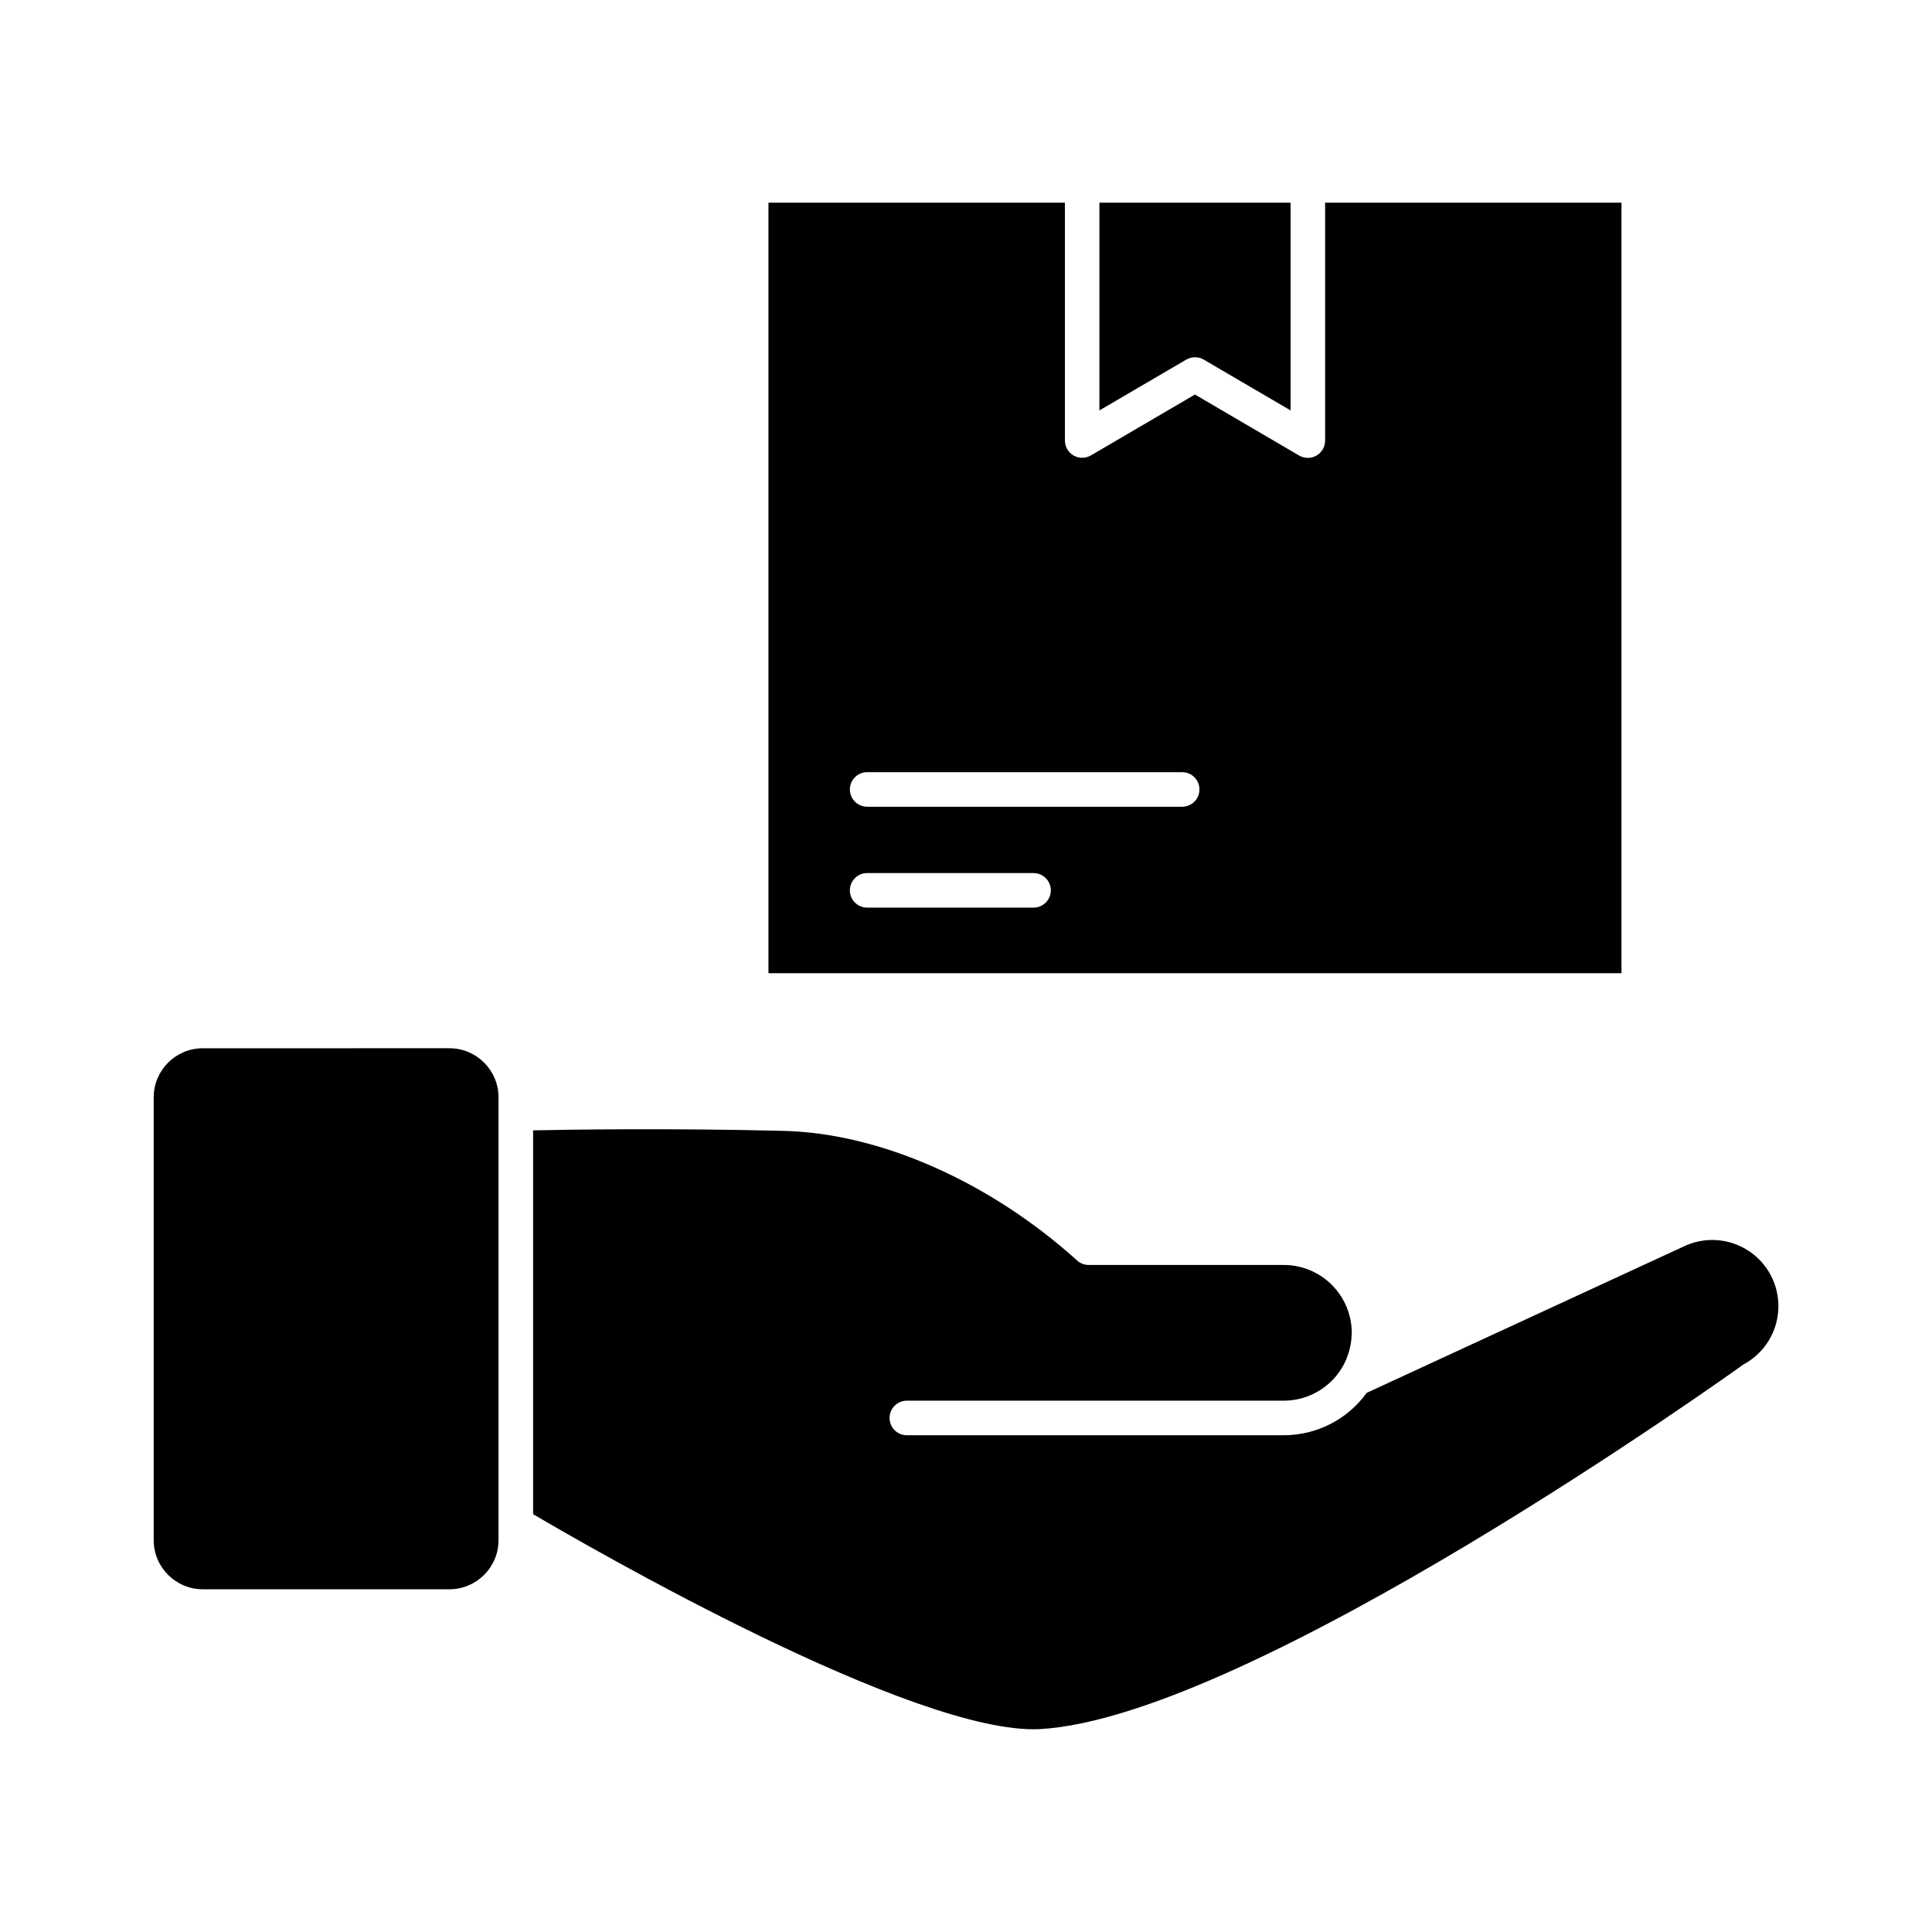
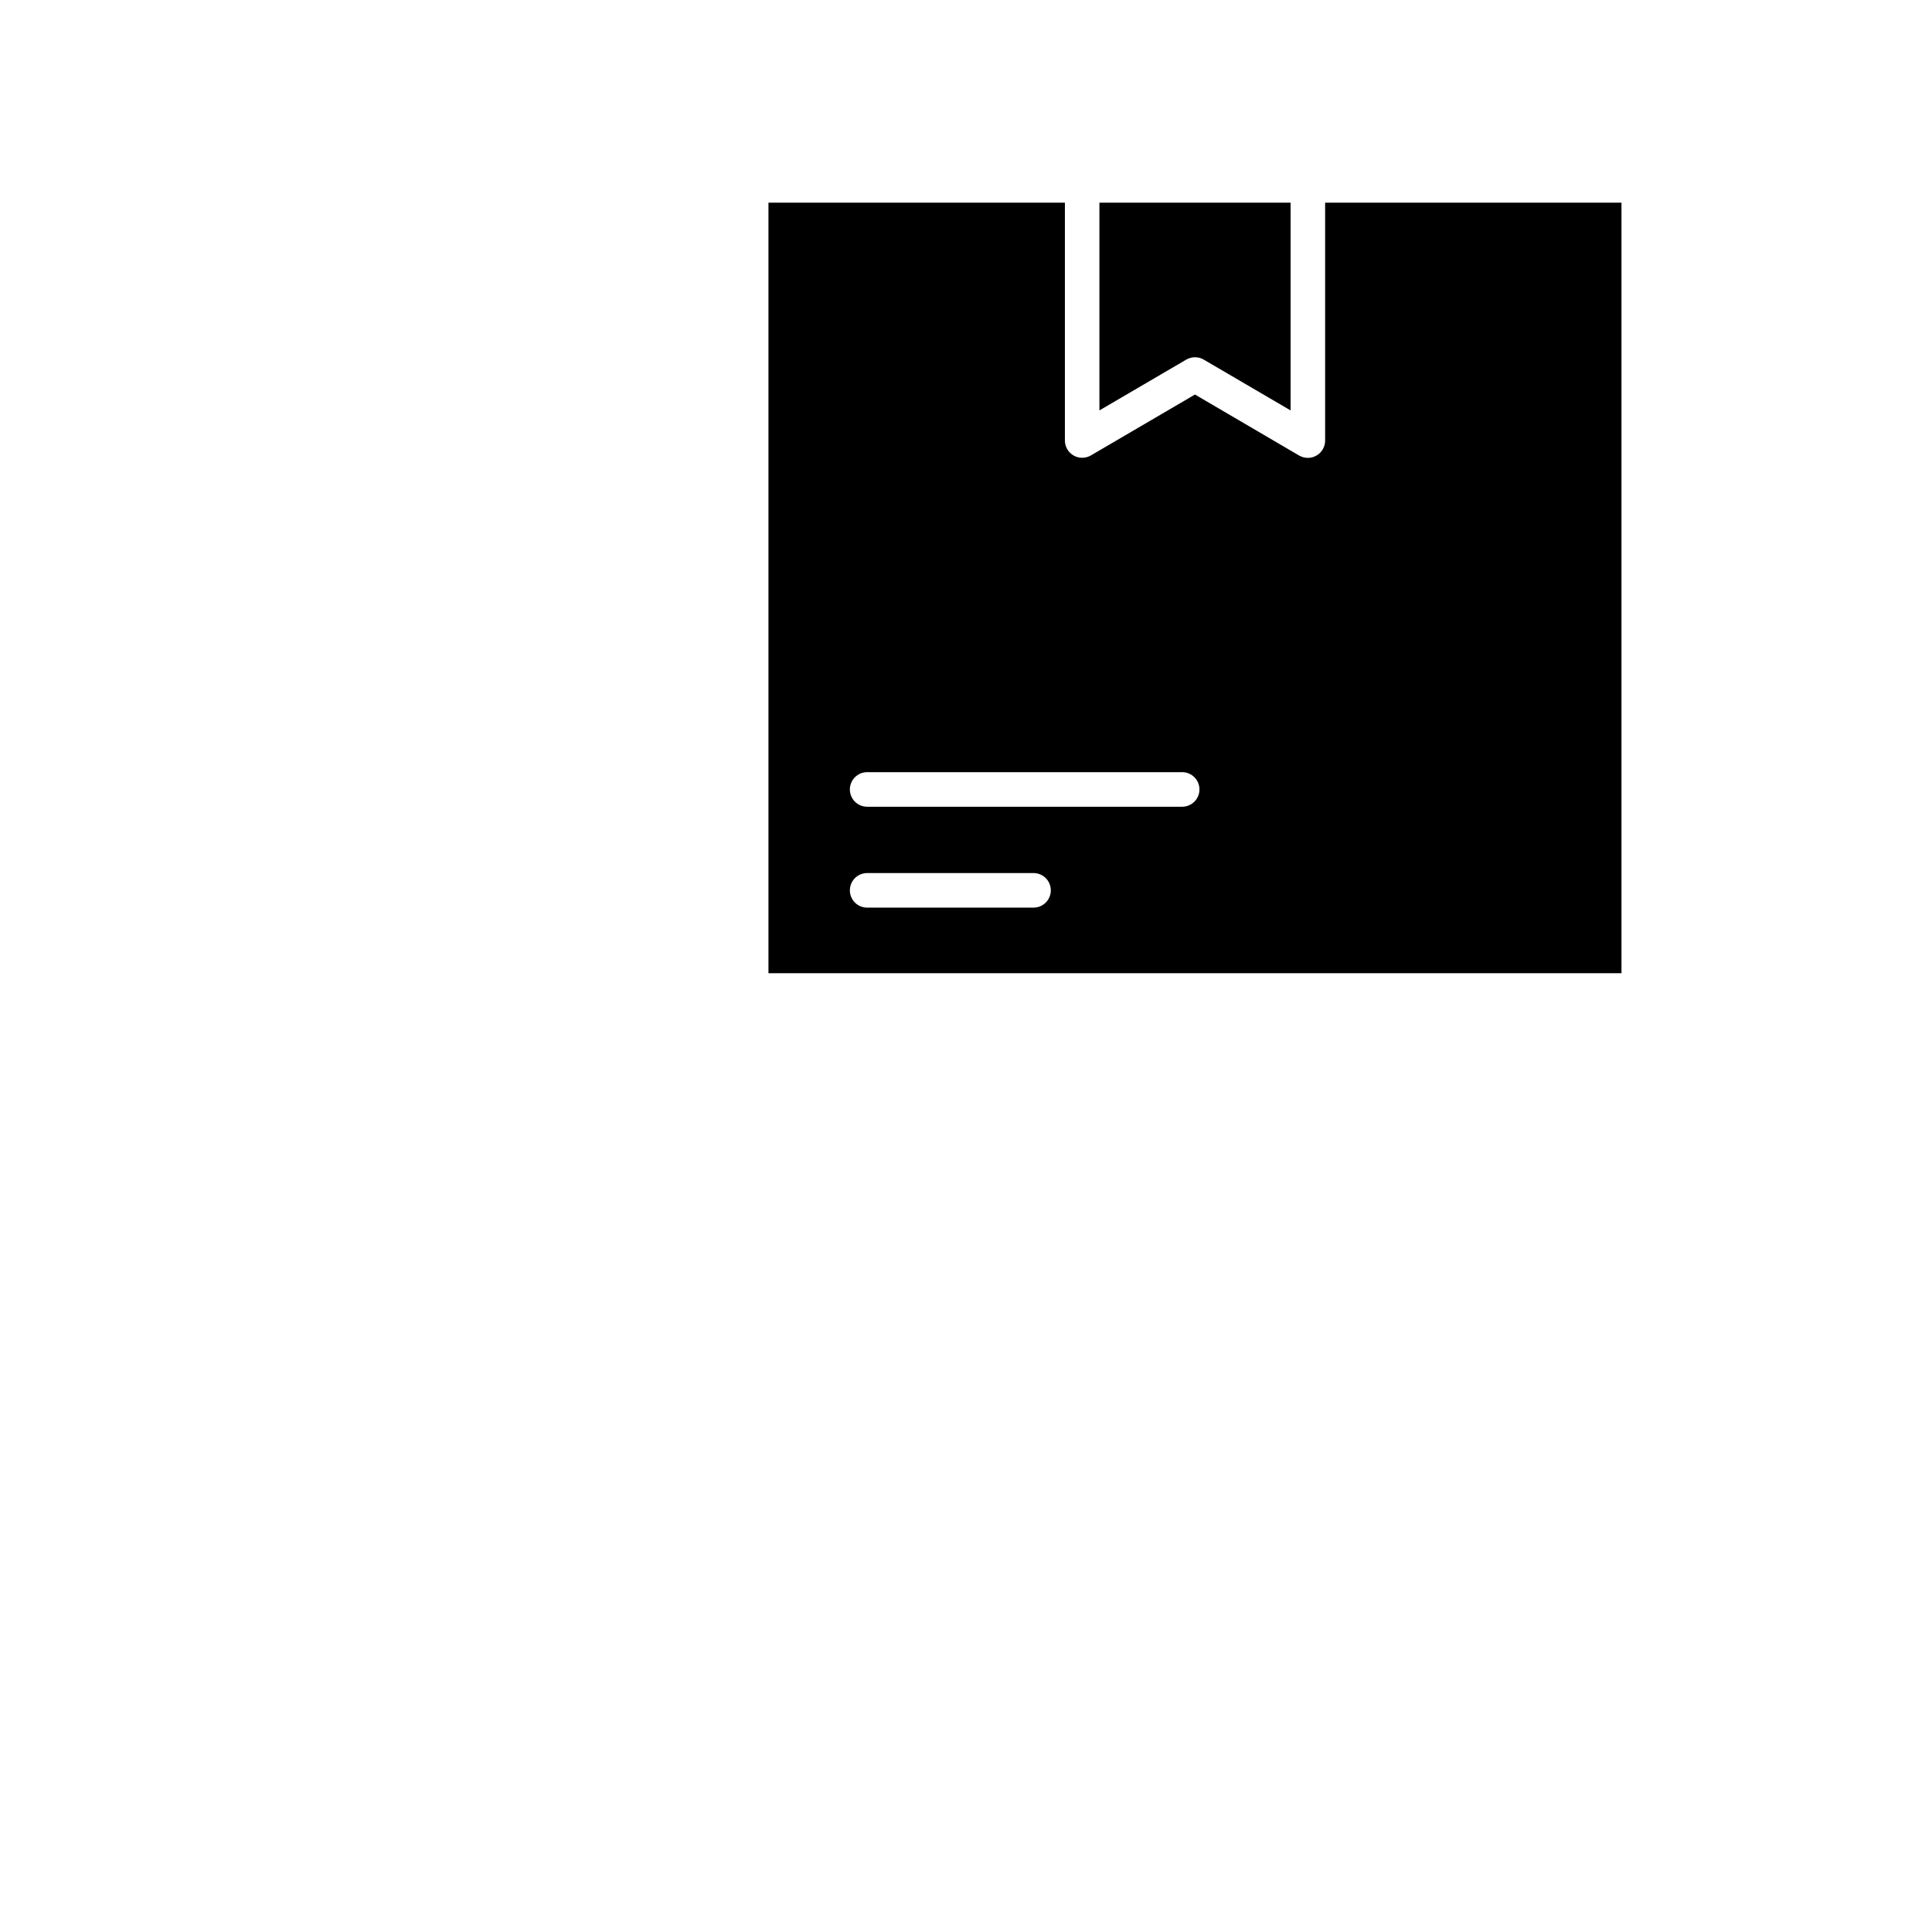
<svg xmlns="http://www.w3.org/2000/svg" fill="#000000" width="800px" height="800px" version="1.1" viewBox="144 144 512 512">
  <g>
    <path d="m463 239.3 23.02 13.465v-55.047h-50.664v55.047l23.02-13.465c1.43-0.836 3.199-0.836 4.625 0z" />
    <path d="m347.65 197.71v204.2h226.06v-204.2h-78.539v63.051c0 1.215-0.48 2.379-1.34 3.238-0.859 0.859-2.023 1.34-3.238 1.34-0.812 0-1.609-0.215-2.312-0.621l-27.602-16.164-27.598 16.148c-1.418 0.816-3.16 0.82-4.578 0.004-1.414-0.816-2.289-2.324-2.293-3.961v-63.035zm70.25 186.82h-44.098c-2.527 0-4.578-2.051-4.578-4.578 0-2.531 2.051-4.582 4.578-4.582h44.098c2.527 0 4.578 2.051 4.578 4.582 0 2.527-2.051 4.578-4.578 4.578zm39.391-35.898h-0.004c2.531 0 4.582 2.051 4.582 4.582 0 2.527-2.051 4.578-4.582 4.578h-83.484c-2.527 0-4.578-2.051-4.578-4.578 0-2.531 2.051-4.582 4.578-4.582z" />
-     <path d="m285.28 443.56v101.71c14.984 8.824 101.3 58.68 134.35 56.961 56.133-3.207 184.95-95.578 186.23-96.512 0.141-0.102 0.289-0.191 0.457-0.281v0.004c5.371-2.996 8.773-8.59 8.973-14.738 0.199-6.144-2.836-11.945-7.996-15.285-5.164-3.344-11.699-3.734-17.227-1.031l-83.875 38.73c-5.09 7.051-13.254 11.227-21.949 11.238h-99.922c-2.527 0-4.578-2.051-4.578-4.582 0-2.527 2.051-4.578 4.578-4.578h99.922c3.488-0.008 6.902-1.027 9.824-2.941 2.922-1.91 5.227-4.629 6.629-7.824 0.125-0.273 0.211-0.559 0.316-0.84v0.004c0.277-0.727 0.512-1.465 0.691-2.219 0.078-0.336 0.16-0.668 0.219-1.008h0.004c0.164-0.922 0.262-1.855 0.281-2.793 0-0.125 0.023-0.238 0.023-0.363-0.012-4.769-1.914-9.34-5.289-12.711-3.375-3.371-7.949-5.269-12.719-5.273h-51.711c-1.133 0-2.227-0.422-3.066-1.184-23.168-20.906-52.254-33.75-77.824-34.352-29.684-0.742-56.148-0.352-66.348-0.137z" />
-     <path d="m197.74 421.8c-7.18 0.008-12.996 5.824-13.008 13.004v117.36c0.008 7.18 5.828 13 13.008 13.008h65.367c7.18-0.008 13-5.828 13.008-13.008v-117.36c-0.012-7.18-5.828-13-13.008-13.008z" />
  </g>
</svg>